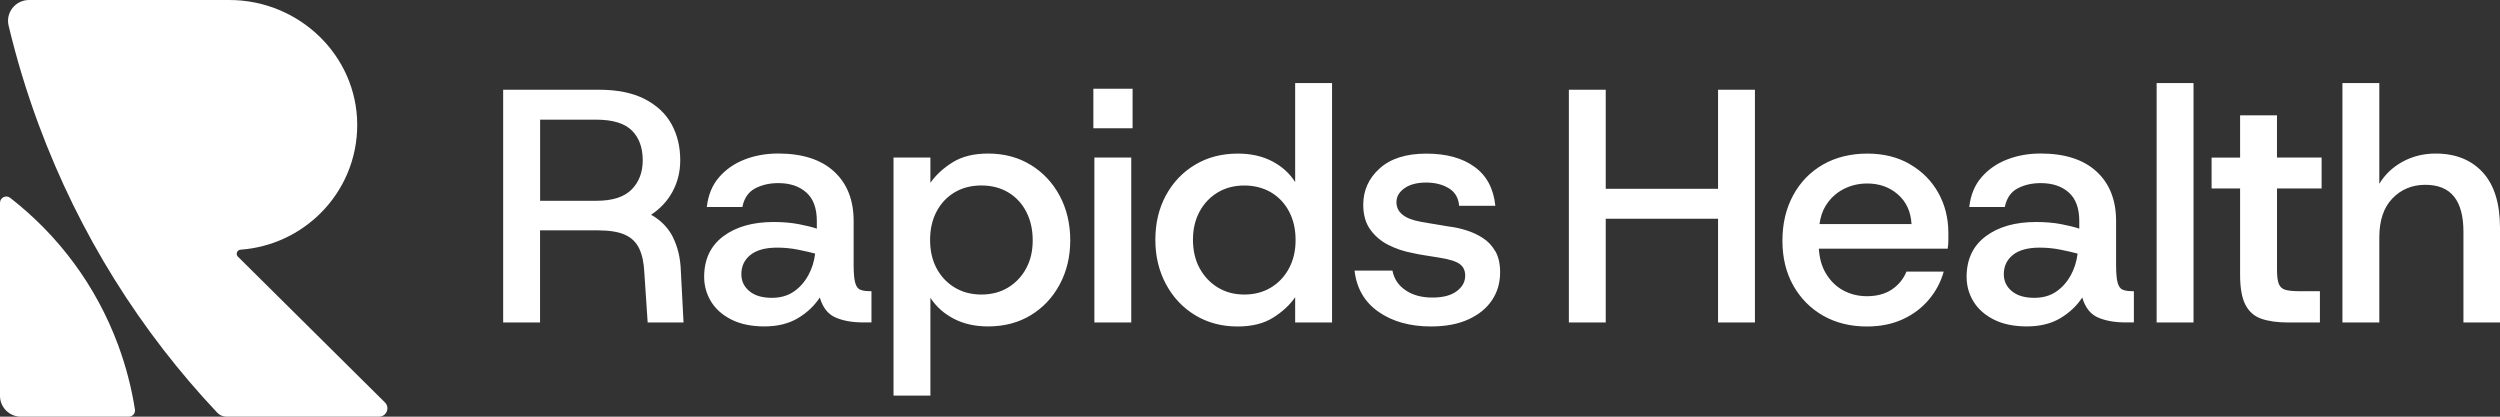
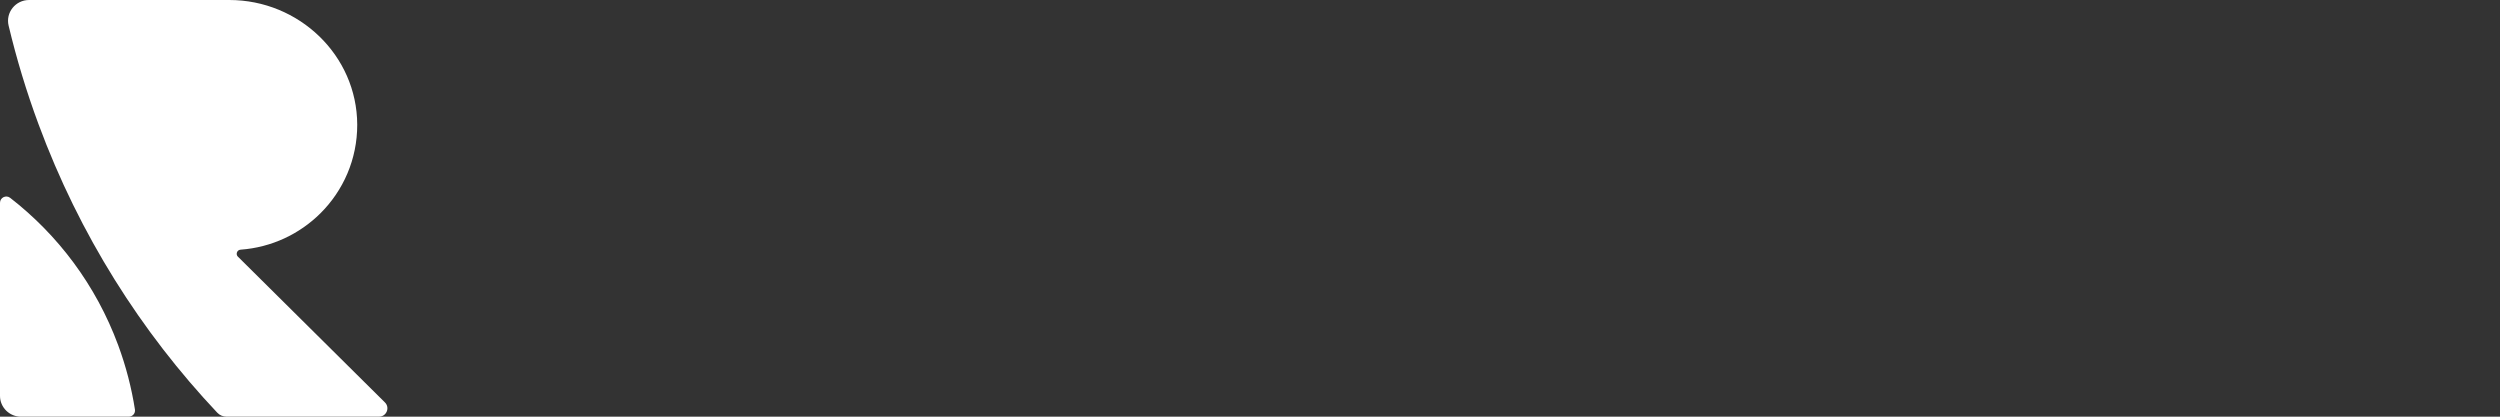
<svg xmlns="http://www.w3.org/2000/svg" width="534" height="89" viewBox="0 0 534 89" fill="none">
  <rect x="0" y="0" width="534" height="89" fill="#333333" stroke="none" />
  <g clip-path="url(#clip0_37_7082)">
-     <path d="M143.765 50.697C142.741 48.665 141.177 47.055 139.075 45.868C141.08 44.541 142.621 42.872 143.691 40.862C144.768 38.852 145.299 36.634 145.299 34.223C145.299 31.338 144.678 28.764 143.436 26.517C142.194 24.269 140.287 22.482 137.706 21.154C135.125 19.826 131.856 19.166 127.891 19.166H107.476V68.877H115.353V49.206H127.742C130.18 49.206 132.088 49.518 133.472 50.133C134.856 50.749 135.873 51.721 136.517 53.048C137.16 54.376 137.526 56.082 137.624 58.159L138.342 68.884H146.002L145.426 57.803C145.329 55.103 144.768 52.737 143.743 50.705L143.765 50.697ZM134.923 40.469C133.345 42.078 130.839 42.887 127.405 42.887H115.368V25.56H127.33C130.861 25.56 133.405 26.331 134.961 27.867C136.509 29.402 137.287 31.523 137.287 34.223C137.287 36.782 136.502 38.867 134.923 40.476V40.469ZM183.735 61.882C183.234 61.667 182.875 61.163 182.658 60.354C182.441 59.553 182.336 58.248 182.336 56.446V47.211C182.336 42.716 180.937 39.185 178.147 36.627C175.357 34.068 171.377 32.792 166.223 32.792C163.642 32.792 161.255 33.215 159.064 34.068C156.864 34.92 155.039 36.189 153.588 37.865C152.129 39.549 151.261 41.663 150.977 44.222H158.57C158.951 42.33 159.857 41.003 161.293 40.246C162.729 39.49 164.375 39.111 166.238 39.111C168.721 39.111 170.711 39.771 172.215 41.099C173.718 42.427 174.474 44.459 174.474 47.204V48.835C173.472 48.502 172.185 48.183 170.606 47.879C169.028 47.574 167.24 47.419 165.235 47.419C160.792 47.419 157.216 48.435 154.493 50.475C151.77 52.514 150.408 55.4 150.408 59.138C150.408 61.029 150.895 62.787 151.875 64.397C152.855 66.006 154.313 67.297 156.243 68.269C158.181 69.24 160.53 69.722 163.298 69.722C166.066 69.722 168.504 69.129 170.457 67.95C172.417 66.77 173.965 65.302 175.11 63.544C175.731 65.673 176.838 67.097 178.439 67.801C180.04 68.513 182.03 68.869 184.423 68.869H186.144V62.194H185.785C184.925 62.194 184.244 62.09 183.743 61.875L183.735 61.882ZM172.634 58.826C171.848 60.273 170.808 61.43 169.522 62.305C168.235 63.18 166.679 63.618 164.869 63.618C162.819 63.618 161.218 63.143 160.074 62.194C158.929 61.245 158.353 60.043 158.353 58.574C158.353 56.868 158.996 55.496 160.29 54.458C161.577 53.419 163.492 52.893 166.021 52.893C167.502 52.893 168.961 53.033 170.389 53.315C171.826 53.597 173.06 53.886 174.115 54.168C173.92 55.822 173.434 57.38 172.649 58.819L172.634 58.826ZM220.152 35.217C217.526 33.608 214.496 32.799 211.055 32.799C207.995 32.799 205.467 33.43 203.462 34.683C201.457 35.937 199.879 37.398 198.734 39.052V33.652H190.857V84.498H198.734V63.618C199.976 65.509 201.644 67 203.746 68.091C205.848 69.181 208.28 69.722 211.055 69.722C214.496 69.722 217.526 68.929 220.152 67.341C222.777 65.754 224.842 63.566 226.346 60.77C227.849 57.974 228.605 54.828 228.605 51.328C228.605 47.827 227.849 44.608 226.346 41.811C224.842 39.015 222.777 36.819 220.152 35.21V35.217ZM219.187 57.336C218.251 59.064 216.965 60.421 215.319 61.422C213.673 62.416 211.773 62.913 209.626 62.913C207.479 62.913 205.579 62.416 203.933 61.422C202.287 60.429 200.993 59.064 200.066 57.336C199.138 55.607 198.667 53.582 198.667 51.261C198.667 48.939 199.131 46.907 200.066 45.156C200.993 43.406 202.287 42.041 203.933 41.069C205.579 40.098 207.479 39.616 209.626 39.616C211.773 39.616 213.673 40.105 215.319 41.069C216.965 42.041 218.259 43.413 219.187 45.186C220.114 46.959 220.585 49.006 220.585 51.328C220.585 53.649 220.122 55.6 219.187 57.328V57.336ZM233.759 33.652H241.636V68.877H233.759V33.652ZM233.542 18.951H241.921V27.399H233.542V18.951ZM276.661 38.911C275.464 37.02 273.819 35.529 271.717 34.438C269.614 33.348 267.183 32.807 264.408 32.807C260.967 32.807 257.922 33.6 255.274 35.188C252.626 36.775 250.546 38.948 249.042 41.722C247.539 44.489 246.783 47.656 246.783 51.202C246.783 54.747 247.539 57.862 249.042 60.681C250.546 63.499 252.626 65.71 255.274 67.319C257.922 68.929 260.944 69.737 264.333 69.737C267.438 69.737 269.988 69.099 271.993 67.816C273.998 66.54 275.547 65.094 276.646 63.484V68.884H284.524V17.75H276.646V38.911H276.661ZM275.337 57.306C274.402 59.056 273.115 60.429 271.47 61.422C269.824 62.416 267.924 62.913 265.777 62.913C263.63 62.913 261.805 62.416 260.151 61.422C258.506 60.429 257.204 59.056 256.246 57.306C255.289 55.555 254.817 53.516 254.817 51.202C254.817 48.887 255.296 46.914 256.246 45.164C257.204 43.413 258.506 42.048 260.151 41.077C261.797 40.105 263.675 39.623 265.777 39.623C267.879 39.623 269.824 40.113 271.47 41.077C273.115 42.048 274.41 43.406 275.337 45.164C276.272 46.914 276.736 48.954 276.736 51.268C276.736 53.582 276.272 55.555 275.337 57.306ZM319.421 53.679C320.087 54.866 320.424 56.356 320.424 58.151C320.424 60.421 319.84 62.424 318.666 64.152C317.499 65.88 315.816 67.245 313.616 68.239C311.417 69.233 308.769 69.73 305.664 69.73C301.176 69.73 297.435 68.691 294.458 66.607C291.473 64.523 289.768 61.593 289.334 57.803H297.428C297.765 59.553 298.692 60.955 300.218 61.994C301.744 63.032 303.659 63.559 305.949 63.559C308.238 63.559 309.921 63.106 311.14 62.209C312.36 61.311 312.966 60.199 312.966 58.871C312.966 57.781 312.569 56.95 311.784 56.386C310.998 55.815 309.554 55.37 307.452 55.036C306.637 54.895 305.687 54.739 304.587 54.576C303.487 54.413 302.53 54.235 301.722 54.042C299.904 53.709 298.198 53.145 296.598 52.336C294.997 51.535 293.695 50.43 292.693 49.036C291.69 47.641 291.189 45.876 291.189 43.747C291.189 40.669 292.356 38.08 294.697 35.974C297.039 33.867 300.353 32.814 304.654 32.814C308.956 32.814 312.33 33.749 314.933 35.618C317.536 37.487 319.025 40.268 319.406 43.962H311.671C311.529 42.256 310.789 41.003 309.45 40.202C308.111 39.401 306.51 38.993 304.654 38.993C302.694 38.993 301.146 39.393 300.001 40.202C298.857 41.01 298.281 42.004 298.281 43.183C298.281 45.364 300.024 46.758 303.51 47.374C304.033 47.471 304.647 47.574 305.335 47.693C306.023 47.812 306.742 47.93 307.482 48.049C308.223 48.168 308.851 48.272 309.382 48.368C310.624 48.509 311.888 48.783 313.175 49.184C314.462 49.584 315.659 50.141 316.758 50.853C317.858 51.565 318.741 52.514 319.406 53.694L319.421 53.679ZM366.977 19.166H374.854V68.877H366.977V46.721H342.986V68.877H335.109V19.166H342.986V40.328H366.977V19.166ZM407.979 35.076C405.376 33.563 402.331 32.807 398.845 32.807C395.359 32.807 392.112 33.585 389.389 35.151C386.666 36.715 384.542 38.904 383.016 41.722C381.489 44.541 380.726 47.767 380.726 51.417C380.726 55.066 381.504 58.255 383.053 61C384.601 63.744 386.726 65.888 389.427 67.43C392.127 68.966 395.239 69.737 398.77 69.737C401.635 69.737 404.179 69.225 406.4 68.209C408.622 67.193 410.485 65.791 411.988 64.019C413.492 62.246 414.554 60.243 415.175 58.018H407.223C406.557 59.627 405.503 60.903 404.074 61.853C402.645 62.802 400.872 63.269 398.777 63.269C396.915 63.269 395.209 62.847 393.653 61.994C392.105 61.141 390.848 59.872 389.89 58.196C389.075 56.757 388.626 55.059 388.506 53.115H416.028C416.125 52.455 416.17 51.847 416.17 51.305V49.777C416.17 46.603 415.452 43.74 414.023 41.188C412.594 38.629 410.575 36.597 407.971 35.084L407.979 35.076ZM388.641 47.856C388.85 46.395 389.254 45.119 389.898 44.059C390.855 42.471 392.12 41.27 393.691 40.439C395.269 39.608 396.982 39.193 398.845 39.193C401.426 39.193 403.61 39.972 405.398 41.537C407.186 43.102 408.158 45.208 408.3 47.856H388.634H388.641ZM453.395 61.882C452.893 61.667 452.534 61.163 452.317 60.354C452.1 59.553 451.996 58.248 451.996 56.446V47.211C451.996 42.716 450.597 39.185 447.806 36.627C445.016 34.068 441.036 32.792 435.882 32.792C433.301 32.792 430.915 33.215 428.723 34.068C426.524 34.92 424.698 36.189 423.247 37.865C421.788 39.549 420.921 41.663 420.636 44.222H428.229C428.611 42.33 429.516 41.003 430.952 40.246C432.389 39.49 434.034 39.111 435.897 39.111C438.381 39.111 440.371 39.771 441.874 41.099C443.378 42.427 444.133 44.459 444.133 47.204V48.835C443.131 48.502 441.844 48.183 440.266 47.879C438.687 47.574 436.899 47.419 434.895 47.419C430.451 47.419 426.875 48.435 424.152 50.475C421.429 52.514 420.068 55.4 420.068 59.138C420.068 61.029 420.554 62.787 421.534 64.397C422.514 66.006 423.973 67.297 425.903 68.269C427.84 69.24 430.189 69.722 432.957 69.722C435.725 69.722 438.164 69.129 440.116 67.95C442.076 66.77 443.625 65.302 444.769 63.544C445.39 65.673 446.497 67.097 448.098 67.801C449.699 68.513 451.689 68.869 454.075 68.869H455.796V62.194H455.437C454.577 62.194 453.896 62.09 453.395 61.875V61.882ZM442.293 58.826C441.508 60.273 440.468 61.43 439.181 62.305C437.894 63.18 436.338 63.618 434.528 63.618C432.471 63.618 430.877 63.143 429.733 62.194C428.588 61.245 428.012 60.043 428.012 58.574C428.012 56.868 428.656 55.496 429.95 54.458C431.237 53.419 433.152 52.893 435.68 52.893C437.161 52.893 438.62 53.033 440.049 53.315C441.478 53.597 442.72 53.886 443.774 54.168C443.58 55.822 443.094 57.38 442.308 58.819L442.293 58.826ZM460.658 17.75H468.536V68.884H460.658V17.75ZM486.37 33.652H495.893V40.254H486.37V57.654C486.37 59.027 486.504 60.035 486.766 60.673C487.028 61.311 487.507 61.727 488.195 61.919C488.883 62.112 489.901 62.201 491.24 62.201H495.534V68.877H488.659C486.46 68.877 484.597 68.617 483.071 68.098C481.545 67.579 480.393 66.585 479.63 65.116C478.867 63.648 478.485 61.519 478.485 58.723V40.261H472.396V33.66H478.485V24.64H486.362V33.66L486.37 33.652ZM534 48.709V68.877H526.19V49.488C526.19 46.173 525.524 43.68 524.185 41.997C522.846 40.313 520.796 39.475 518.028 39.475C515.261 39.475 512.874 40.446 511.011 42.39C509.149 44.333 508.221 47.1 508.221 50.697V68.877H500.344V17.75H508.221V39.267C509.411 37.279 511.071 35.707 513.196 34.542C515.32 33.385 517.669 32.799 520.25 32.799C524.499 32.799 527.851 34.134 530.312 36.812C532.773 39.49 534 43.45 534 48.709Z" fill="white" />
    <path d="M25.248 73.743C20.475 60.844 12.328 50.141 2.169 42.256C1.287 41.574 0 42.205 0 43.317V84.557C0 87.012 2.012 89.007 4.488 89.007H27.492C28.315 89.007 28.951 88.288 28.823 87.48C28.105 82.881 26.923 78.282 25.248 73.743Z" fill="white" />
    <path d="M50.824 54.843C50.286 54.309 50.622 53.382 51.385 53.33C58.021 52.848 63.983 49.978 68.419 45.587C73.312 40.736 76.326 34.023 76.304 26.613C76.251 11.838 63.878 0 48.969 0H6.209C3.314 0 1.167 2.678 1.84 5.474C3.523 12.535 5.648 19.574 8.236 26.554C16.974 50.156 30.118 70.88 46.411 88.154C46.919 88.696 47.638 89 48.378 89H80.949C82.55 89 83.351 87.079 82.221 85.959L50.832 54.836L50.824 54.843Z" fill="white" />
  </g>
  <defs>
    <clipPath id="clip0_37_7082">
      <rect width="534" height="89" fill="white" />
    </clipPath>
  </defs>
</svg>